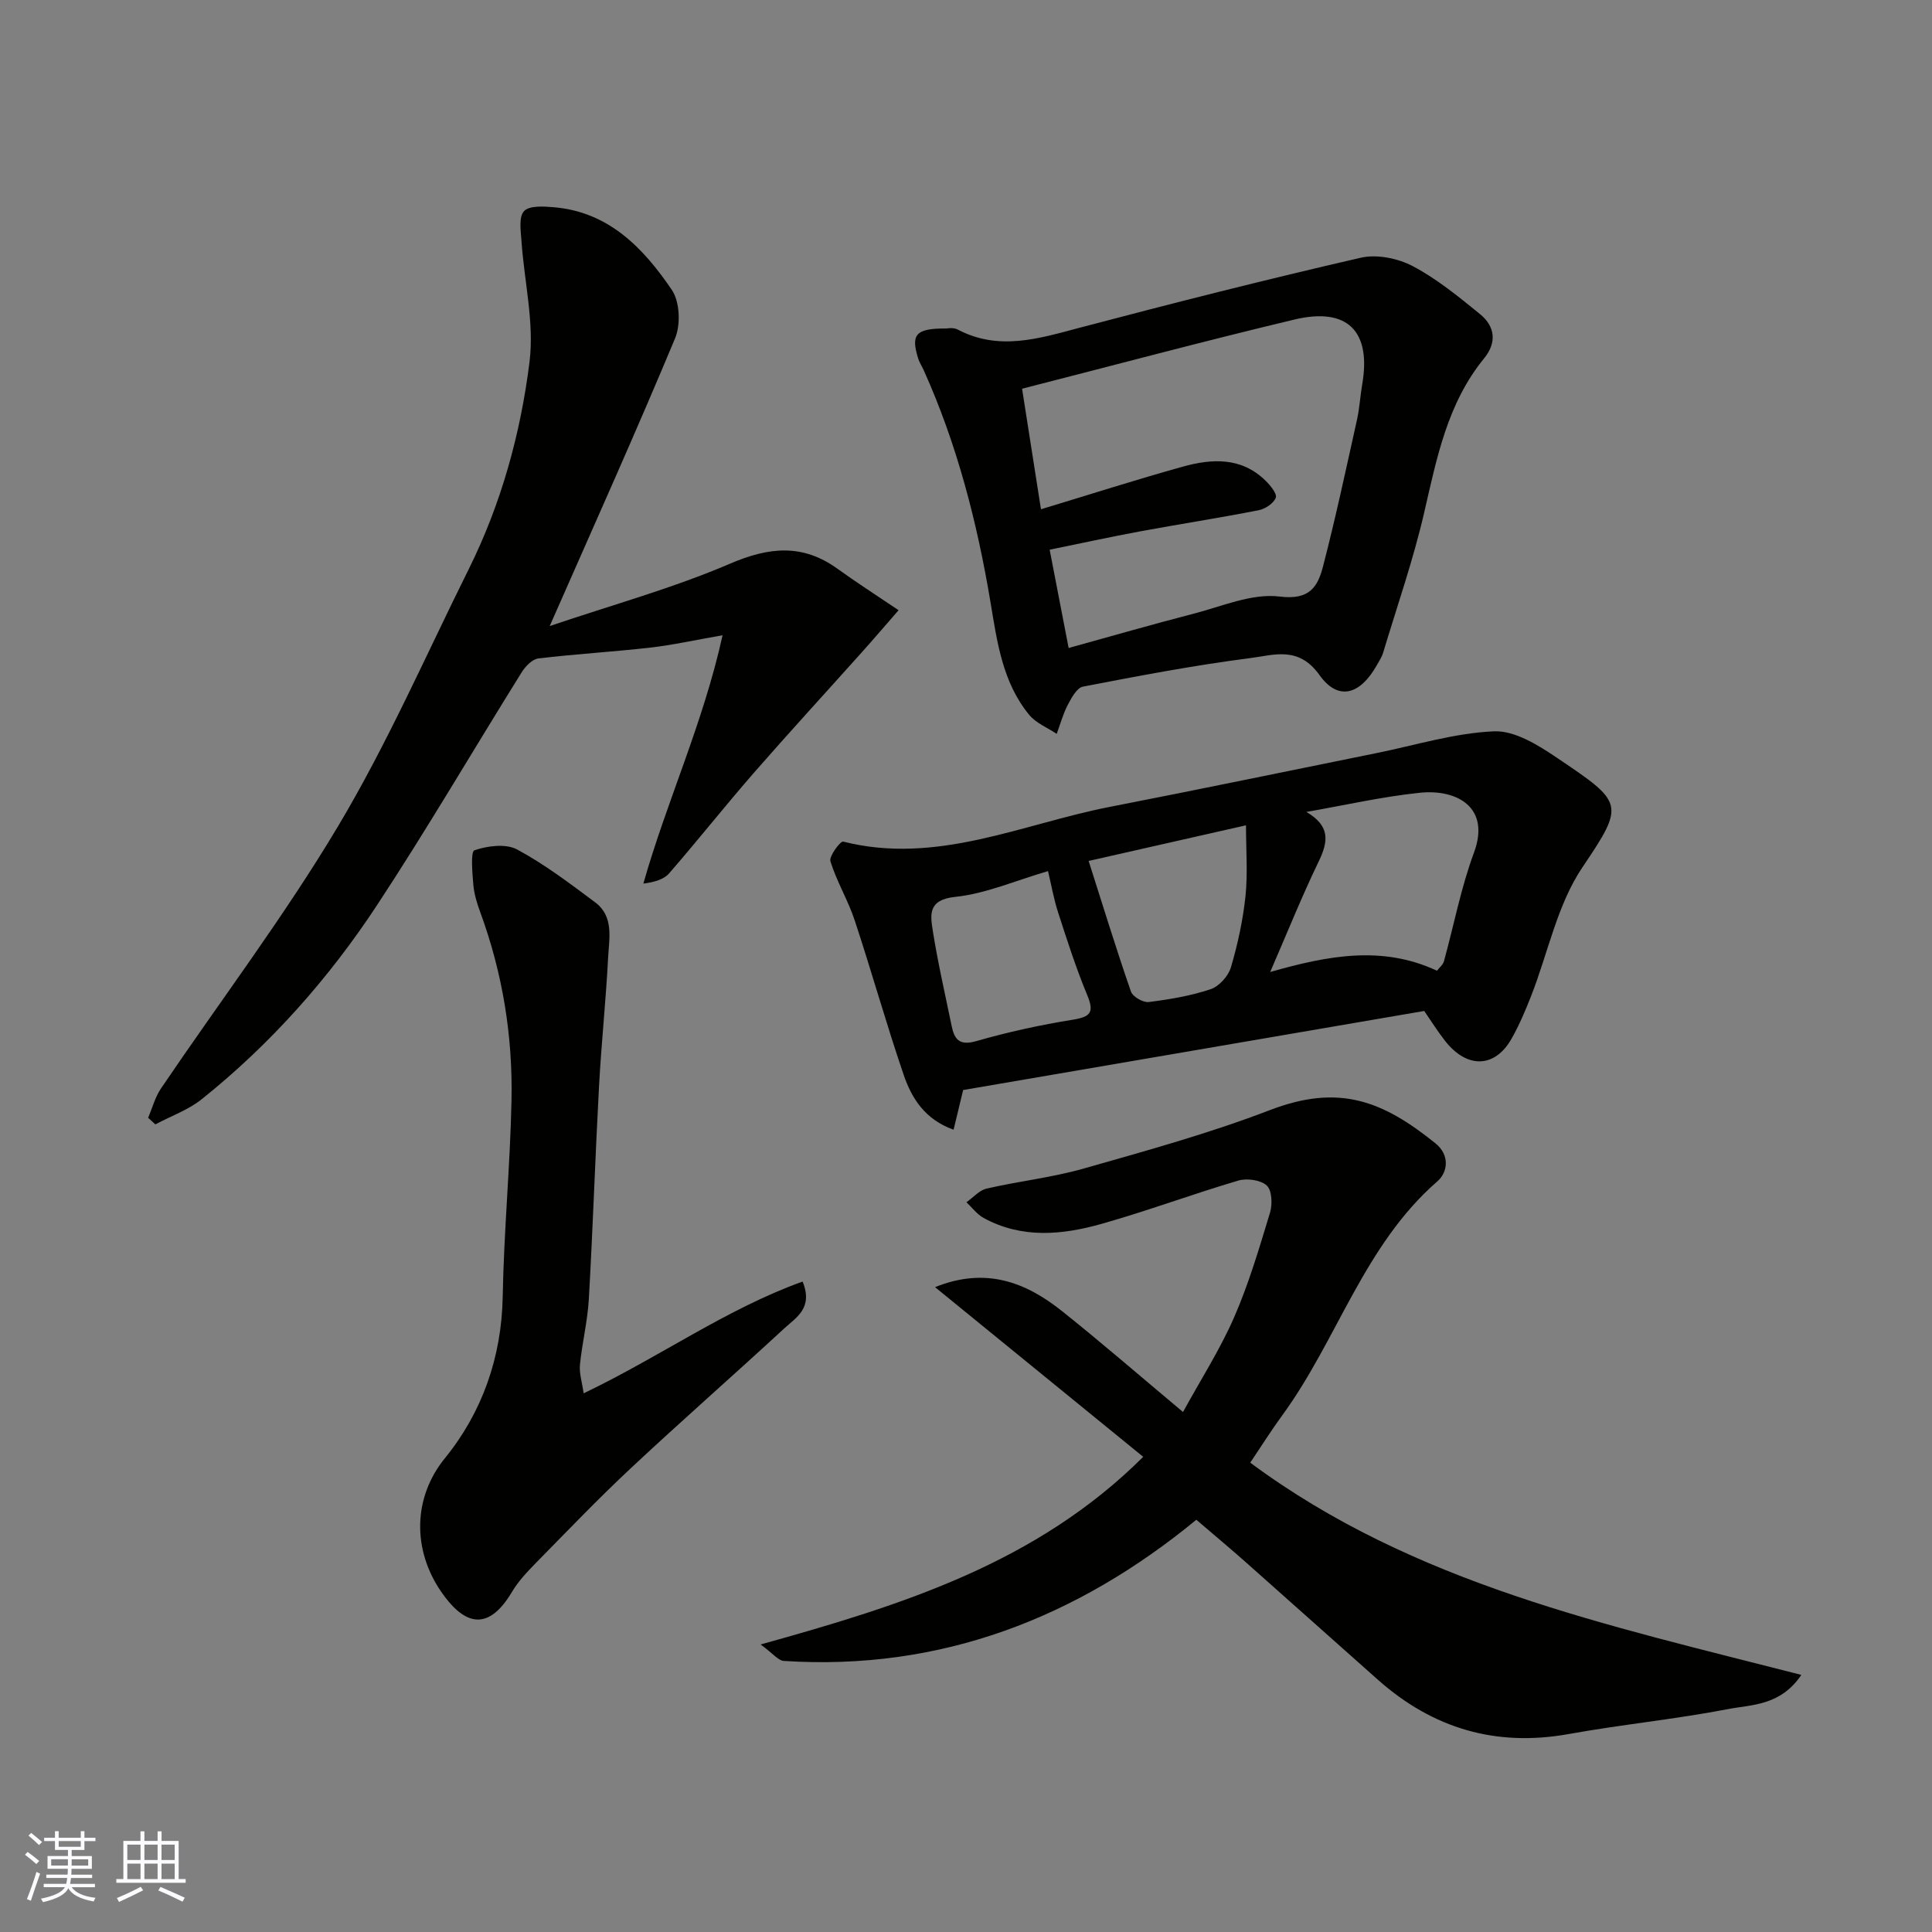
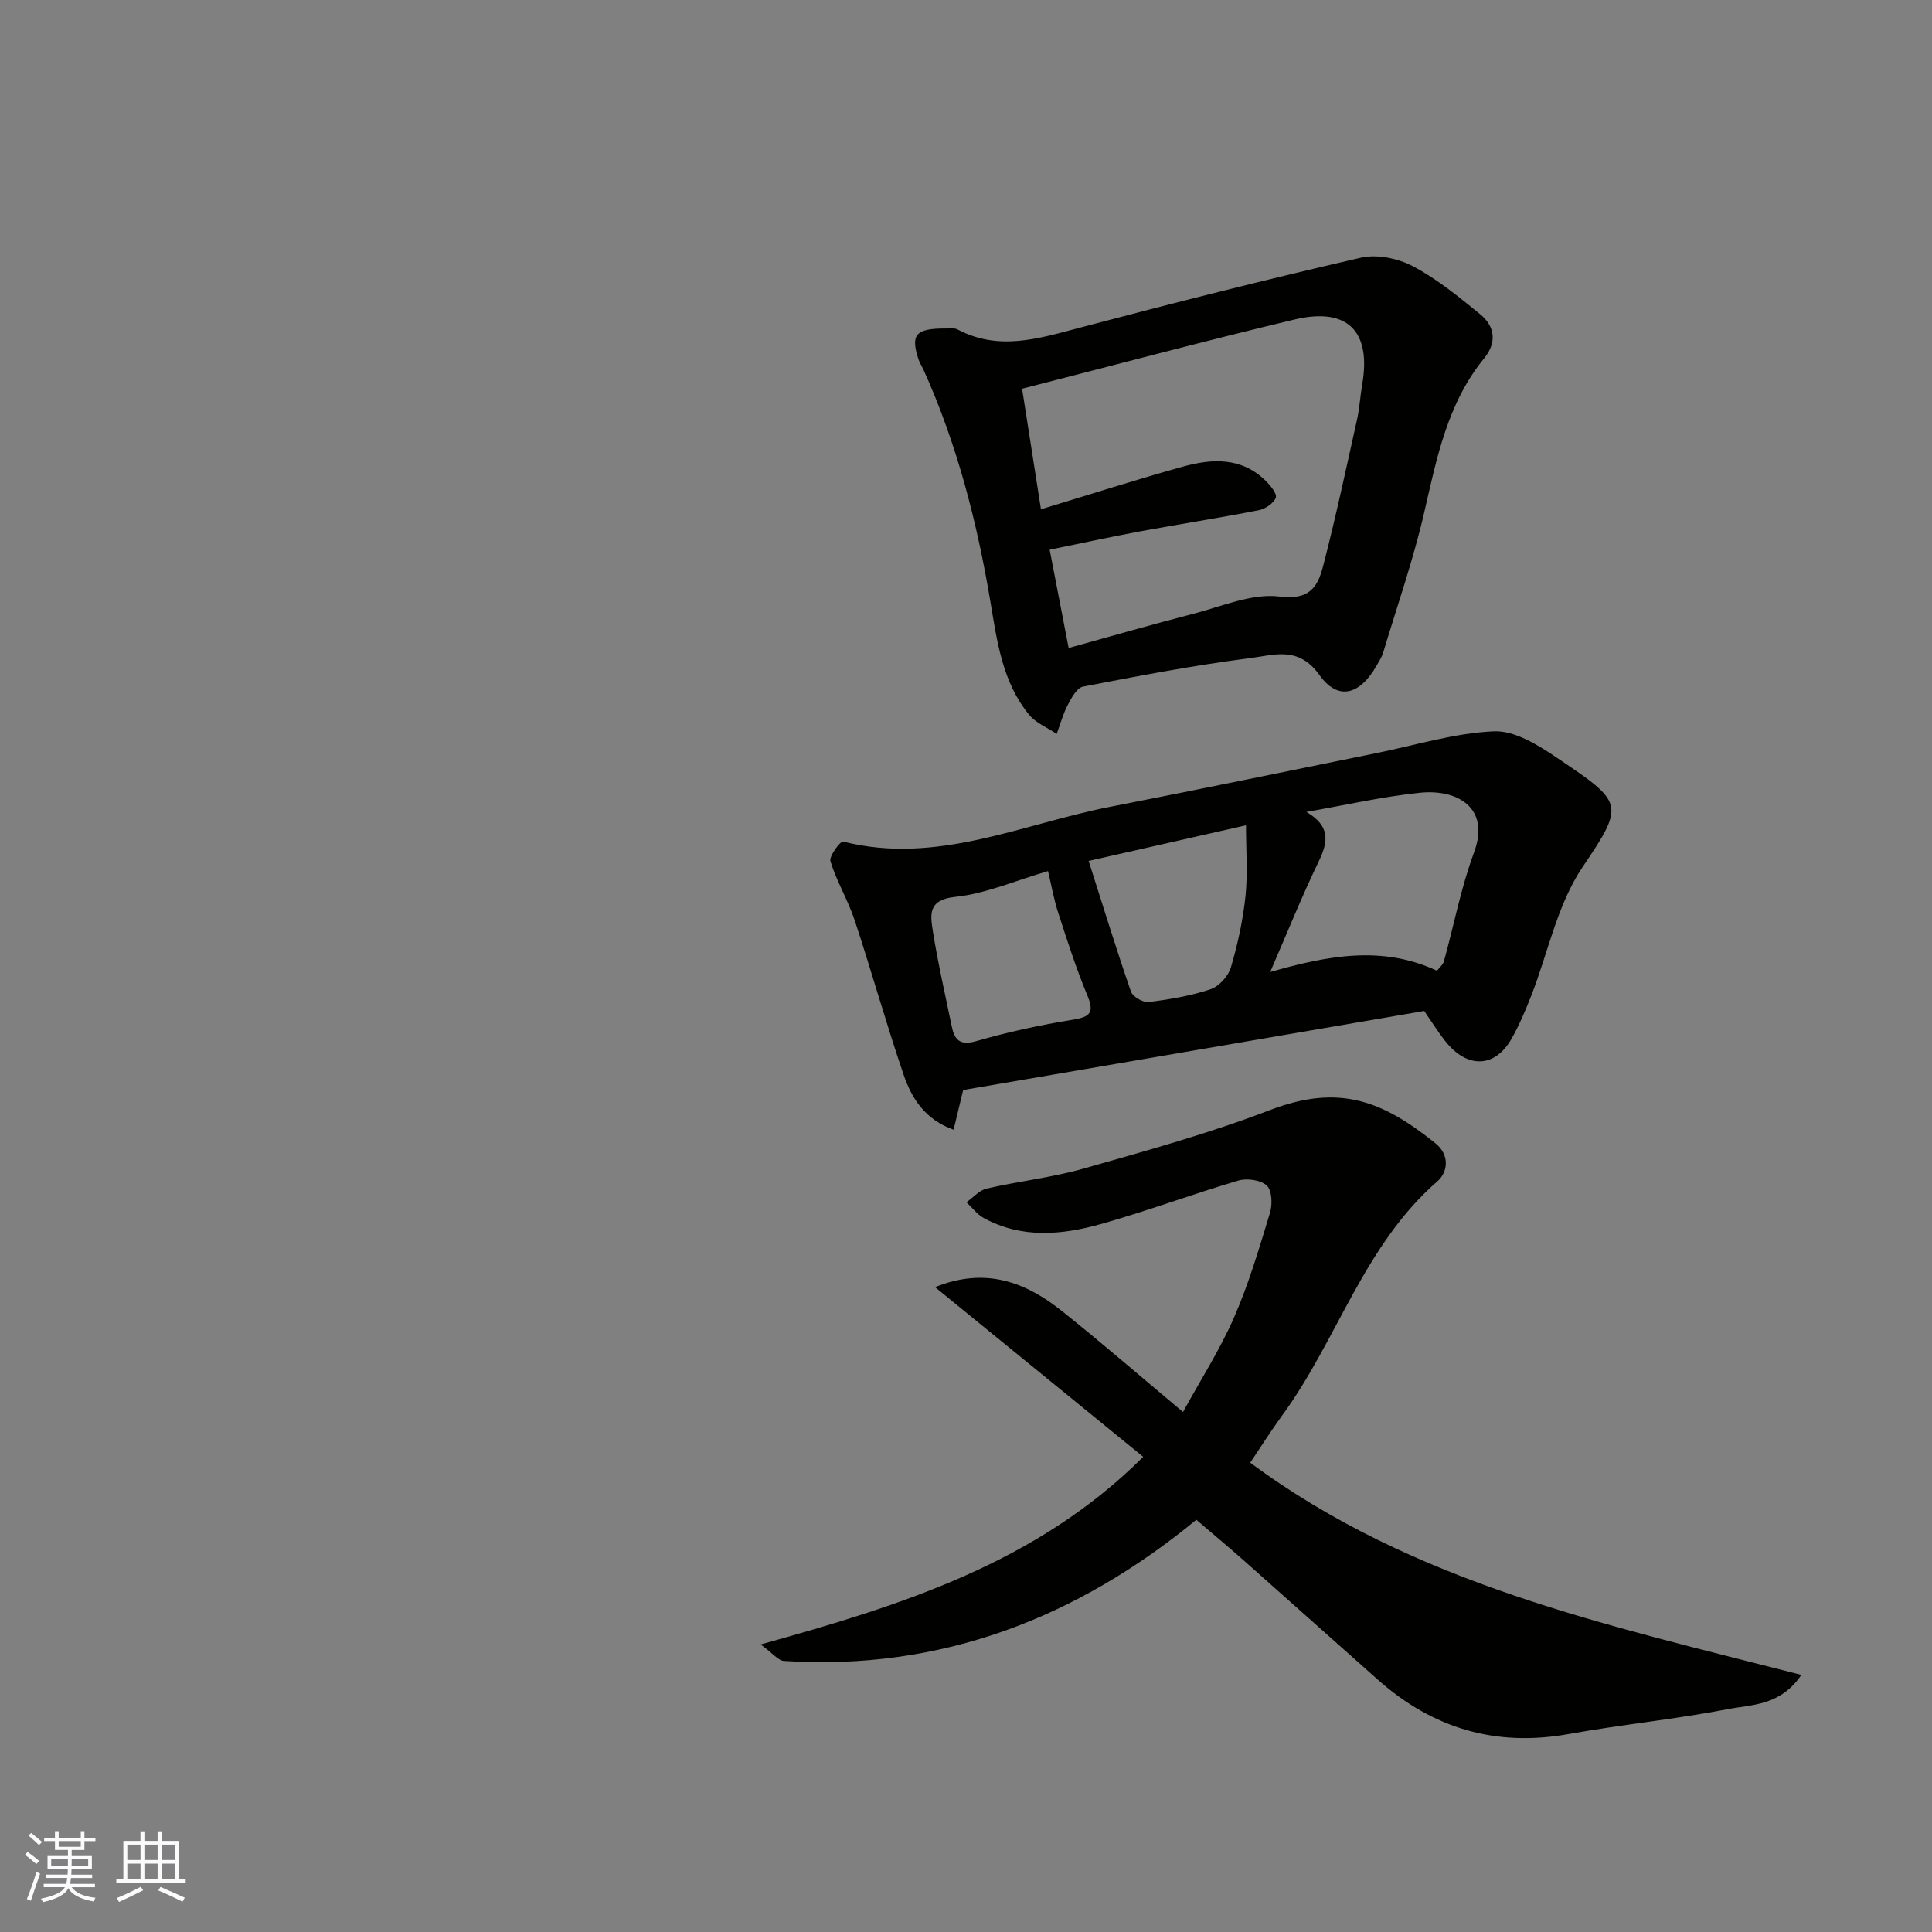
<svg xmlns="http://www.w3.org/2000/svg" enable-background="new 0 0 400 400" viewBox="0 0 400 400">
  <rect x="0" y="0" width="400" height="400" fill="#808080" stroke="none" />
  <g fill="#010100">
    <path d="m236.69 301.62c-14.55-11.86-28.57-23.29-43.1-35.13 10.45-4.22 18.73-1.06 26.25 4.93 8.34 6.65 16.4 13.65 25.09 20.92 3.66-6.69 7.65-12.9 10.57-19.58 3.05-6.98 5.22-14.37 7.44-21.68.53-1.73.41-4.62-.66-5.62-1.25-1.16-4.1-1.56-5.88-1.04-9.5 2.8-18.81 6.28-28.34 8.97-8.15 2.3-16.5 3.1-24.4-1.22-1.37-.75-2.39-2.15-3.57-3.26 1.39-.97 2.66-2.48 4.19-2.83 6.66-1.53 13.52-2.28 20.07-4.14 12.96-3.69 26-7.28 38.55-12.1 14.4-5.53 23.42-1.87 34.27 6.85 3.07 2.46 2.57 6.02.44 7.88-15.24 13.24-20.71 32.85-32.17 48.51-2.3 3.15-4.38 6.46-6.59 9.75 33.85 25.12 73.99 33.64 114.1 43.94-4.35 6.42-10.25 6.13-15.23 7.09-10.9 2.1-21.98 3.18-32.91 5.15-15.09 2.72-28.13-1.14-39.49-11.2-9.13-8.09-18.22-16.24-27.35-24.33-3.2-2.84-6.49-5.58-10.28-8.83-24.67 20.28-52.85 31.33-85.4 29.23-1.18-.08-2.27-1.56-4.81-3.41 29.39-8.17 57.16-16.88 79.21-38.85z" />
-     <path d="m113.81 129.62c13.18-4.46 25.6-7.88 37.32-12.91 8.13-3.49 15.06-4.17 22.31 1.08 3.82 2.76 7.79 5.3 12.6 8.55-2.87 3.29-5.13 5.94-7.46 8.54-7.52 8.41-15.16 16.72-22.58 25.22-5.93 6.8-11.53 13.9-17.46 20.71-1.1 1.27-3.03 1.82-5.34 2.13 4.86-17.13 12.37-33.14 16.4-51.42-5.77 1.01-10.34 2.03-14.98 2.56-7.7.88-15.45 1.32-23.14 2.24-1.27.15-2.7 1.63-3.47 2.87-10.01 16.05-19.55 32.4-29.94 48.2-9.99 15.19-22.03 28.76-36.28 40.17-2.81 2.25-6.4 3.51-9.63 5.23-.5-.46-.99-.91-1.49-1.37.87-2.03 1.44-4.26 2.65-6.05 12.25-18.1 25.5-35.59 36.68-54.32 10.17-17.04 18.18-35.38 27.04-53.2 6.73-13.54 10.74-28.07 12.59-42.91 1.01-8.14-1.09-16.65-1.66-25-.15-2.13-.6-5.01.52-6.22 1.08-1.18 4.04-1 6.12-.82 11.42.94 18.6 8.46 24.48 17.11 1.66 2.44 1.86 7.19.68 10.03-8.14 19.52-16.83 38.83-25.96 59.58z" />
    <path d="m294.87 209.31c-31.83 5.46-63.64 10.91-95.46 16.37-.59 2.45-1.23 5.09-1.98 8.21-5.9-2.09-8.67-6.47-10.33-11.34-3.62-10.6-6.64-21.41-10.16-32.05-1.38-4.16-3.72-8-5.01-12.18-.32-1.05 2.08-4.22 2.63-4.08 19.4 4.91 37-3.64 55.24-7.19 18.39-3.58 36.72-7.4 55.09-11.11 8.14-1.64 16.24-4.18 24.43-4.53 4.3-.18 9.17 2.87 13.07 5.51 13.72 9.26 14.13 9.48 5.25 22.62-5.23 7.74-7.13 17.72-10.63 26.65-1.19 3.03-2.47 6.06-4.07 8.88-3.46 6.09-9.23 6.22-13.77.41-1.51-1.92-2.8-4-4.3-6.17zm2.64-8.33c.51-.67 1.24-1.24 1.44-1.96 2.07-7.49 3.52-15.2 6.21-22.46 3.53-9.51-3.65-13.21-11.18-12.43-7.89.82-15.68 2.61-23.51 3.97 4.95 2.91 4.57 6.08 2.55 10.26-3.52 7.29-6.54 14.82-10.04 22.88 12.1-3.45 23.25-5.52 34.53-.26zm-39.54-30.11c-11.61 2.63-22.6 5.12-32.58 7.38 2.99 9.38 5.72 18.27 8.76 27.04.37 1.07 2.51 2.31 3.67 2.17 4.34-.54 8.72-1.28 12.84-2.66 1.75-.59 3.66-2.72 4.19-4.53 1.42-4.81 2.49-9.78 3.02-14.77.48-4.71.1-9.51.1-14.63zm-40.99 9.48c-6.73 1.96-12.87 4.68-19.22 5.34-5.73.59-5.14 3.78-4.62 7.11 1.04 6.58 2.55 13.09 3.89 19.63.58 2.82 1.65 4.11 5.1 3.12 6.55-1.88 13.26-3.35 19.99-4.43 3.72-.6 4.45-1.55 2.98-5.09-2.3-5.54-4.14-11.28-5.99-16.99-.94-2.88-1.46-5.89-2.13-8.69z" />
    <path d="m195.92 68.01c.08.01 1.43-.28 2.37.22 8.51 4.48 16.76 1.87 25.22-.37 19.34-5.11 38.73-10.02 58.22-14.5 3.34-.77 7.7.12 10.8 1.76 5 2.64 9.5 6.34 13.92 9.94 3.1 2.53 3.48 5.87.82 9.13-7.61 9.32-9.8 20.63-12.41 31.94-2.26 9.8-5.6 19.36-8.5 29.01-.28.92-.84 1.76-1.32 2.61-3.44 6.08-7.96 7.47-11.86 2.01-4.33-6.08-9.44-4.13-14.24-3.52-11.64 1.49-23.19 3.69-34.72 5.92-1.27.24-2.4 2.34-3.16 3.8-.98 1.88-1.54 3.98-2.28 5.98-1.92-1.29-4.28-2.22-5.69-3.93-5.53-6.71-6.65-15.13-8.01-23.28-2.78-16.63-6.94-32.8-13.89-48.2-.34-.75-.81-1.44-1.06-2.22-1.6-5.04-.61-6.34 5.79-6.3zm25.33 66.15c8.81-2.43 17.22-4.87 25.69-7.05 5.97-1.53 12.24-4.32 18-3.6 6.23.78 7.89-2.05 8.98-6.25 2.61-10.06 4.78-20.24 7.04-30.4.53-2.38.65-4.86 1.07-7.27 1.9-11-3.02-16.05-14-13.44-18.76 4.47-37.4 9.47-56.42 14.33 1.44 9.18 2.69 17.14 3.91 24.96 10.14-3.07 19.69-6.13 29.35-8.82 6.06-1.69 12.17-2.01 17.18 2.93.98.97 2.39 2.69 2.09 3.49-.44 1.16-2.16 2.32-3.51 2.59-8.16 1.6-16.38 2.87-24.56 4.38-6.3 1.17-12.56 2.54-18.75 3.8 1.41 7.3 2.64 13.67 3.93 20.35z" />
-     <path d="m166.17 265.33c2.24 5.5-1.34 7.44-3.74 9.65-10.55 9.74-21.35 19.2-31.84 29.01-6.74 6.3-13.12 12.97-19.59 19.55-1.83 1.87-3.69 3.83-5.01 6.06-5.35 8.99-10.41 6.11-14.65-.05-5.95-8.64-5.89-19.45.77-27.64 7.66-9.42 11.75-20.84 11.97-33.47.24-13.53 1.54-27.04 1.82-40.58.28-13.34-1.84-26.4-6.47-39-.67-1.82-1.26-3.75-1.43-5.66-.21-2.48-.59-6.88.23-7.16 2.7-.92 6.48-1.42 8.82-.17 5.71 3.06 10.94 7.05 16.16 10.94 3.96 2.95 2.89 7.52 2.69 11.53-.46 8.87-1.4 17.72-1.88 26.58-.79 14.68-1.27 29.39-2.11 44.07-.26 4.55-1.39 9.04-1.84 13.58-.17 1.76.44 3.59.77 5.9 15.87-7.59 29.55-17.46 45.33-23.14z" />
  </g>
  <path d="m5.17 384 .55-.58c.85.61 1.65 1.24 2.4 1.87l-.59.64c-.83-.73-1.62-1.37-2.36-1.93m1.22 9.53-.82-.34c.71-1.76 1.37-3.64 1.98-5.63.24.13.5.25.76.36-.6 1.67-1.24 3.54-1.92 5.61m-.5-13.5.57-.54c.56.44 1.31 1.06 2.26 1.87l-.64.64c-.68-.66-1.41-1.32-2.19-1.97m3.25.46h2.24v-1.36h.77v1.36h4.57v-1.36h.76v1.36h2.28v.69h-2.28v1.84h-2.64v1.26h4.18v2.64h-4.21c0 .45-.02.86-.05 1.21h4.32v.69h-4.38c-.04.34-.1.75-.19 1.22h5.15v.69h-4.82c.87 1.19 2.51 1.92 4.93 2.19-.17.31-.3.57-.37.76-2.77-.49-4.52-1.41-5.26-2.76-.56 1.26-2.3 2.23-5.24 2.9-.12-.24-.26-.48-.43-.72 2.73-.55 4.38-1.34 4.96-2.38h-4.38v-.69h4.65c.1-.38.17-.79.21-1.22h-4.32v-.69h4.4c.03-.34.05-.75.05-1.21h-4.2v-2.64h4.23v-1.26h-2.69v-1.84h-2.24zm1.46 4.46v1.29h3.45c.01-.4.02-.57.01-.53v-.32-.45h-3.46zm1.55-2.59h4.57v-1.19h-4.57zm6.11 2.59h-3.42v.77c-.01.19-.01.37-.02.53h3.44z" fill="#fbfafc" />
  <path d="m32.63 379.16h.82v1.98h3.54v7.89h1.45v.78h-14.36v-.78h1.46v-7.89h3.54v-1.98h.82v1.98h2.73zm-3.49 11.48.5.73c-1.61.82-3.28 1.63-5 2.41-.13-.27-.28-.55-.44-.82 1.75-.72 3.4-1.49 4.94-2.32m-2.78-5.55h2.73v-3.18h-2.73zm0 3.95h2.73v-3.2h-2.73zm3.54-3.95h2.73v-3.18h-2.73zm0 3.95h2.73v-3.2h-2.73zm7.89 4.68c-1.84-.92-3.51-1.7-5.02-2.32l.45-.73c1.89.8 3.57 1.55 5.04 2.23zm-1.62-11.81h-2.73v3.18h2.73zm-2.73 7.13h2.73v-3.2h-2.73z" fill="#fbfafc" />
</svg>